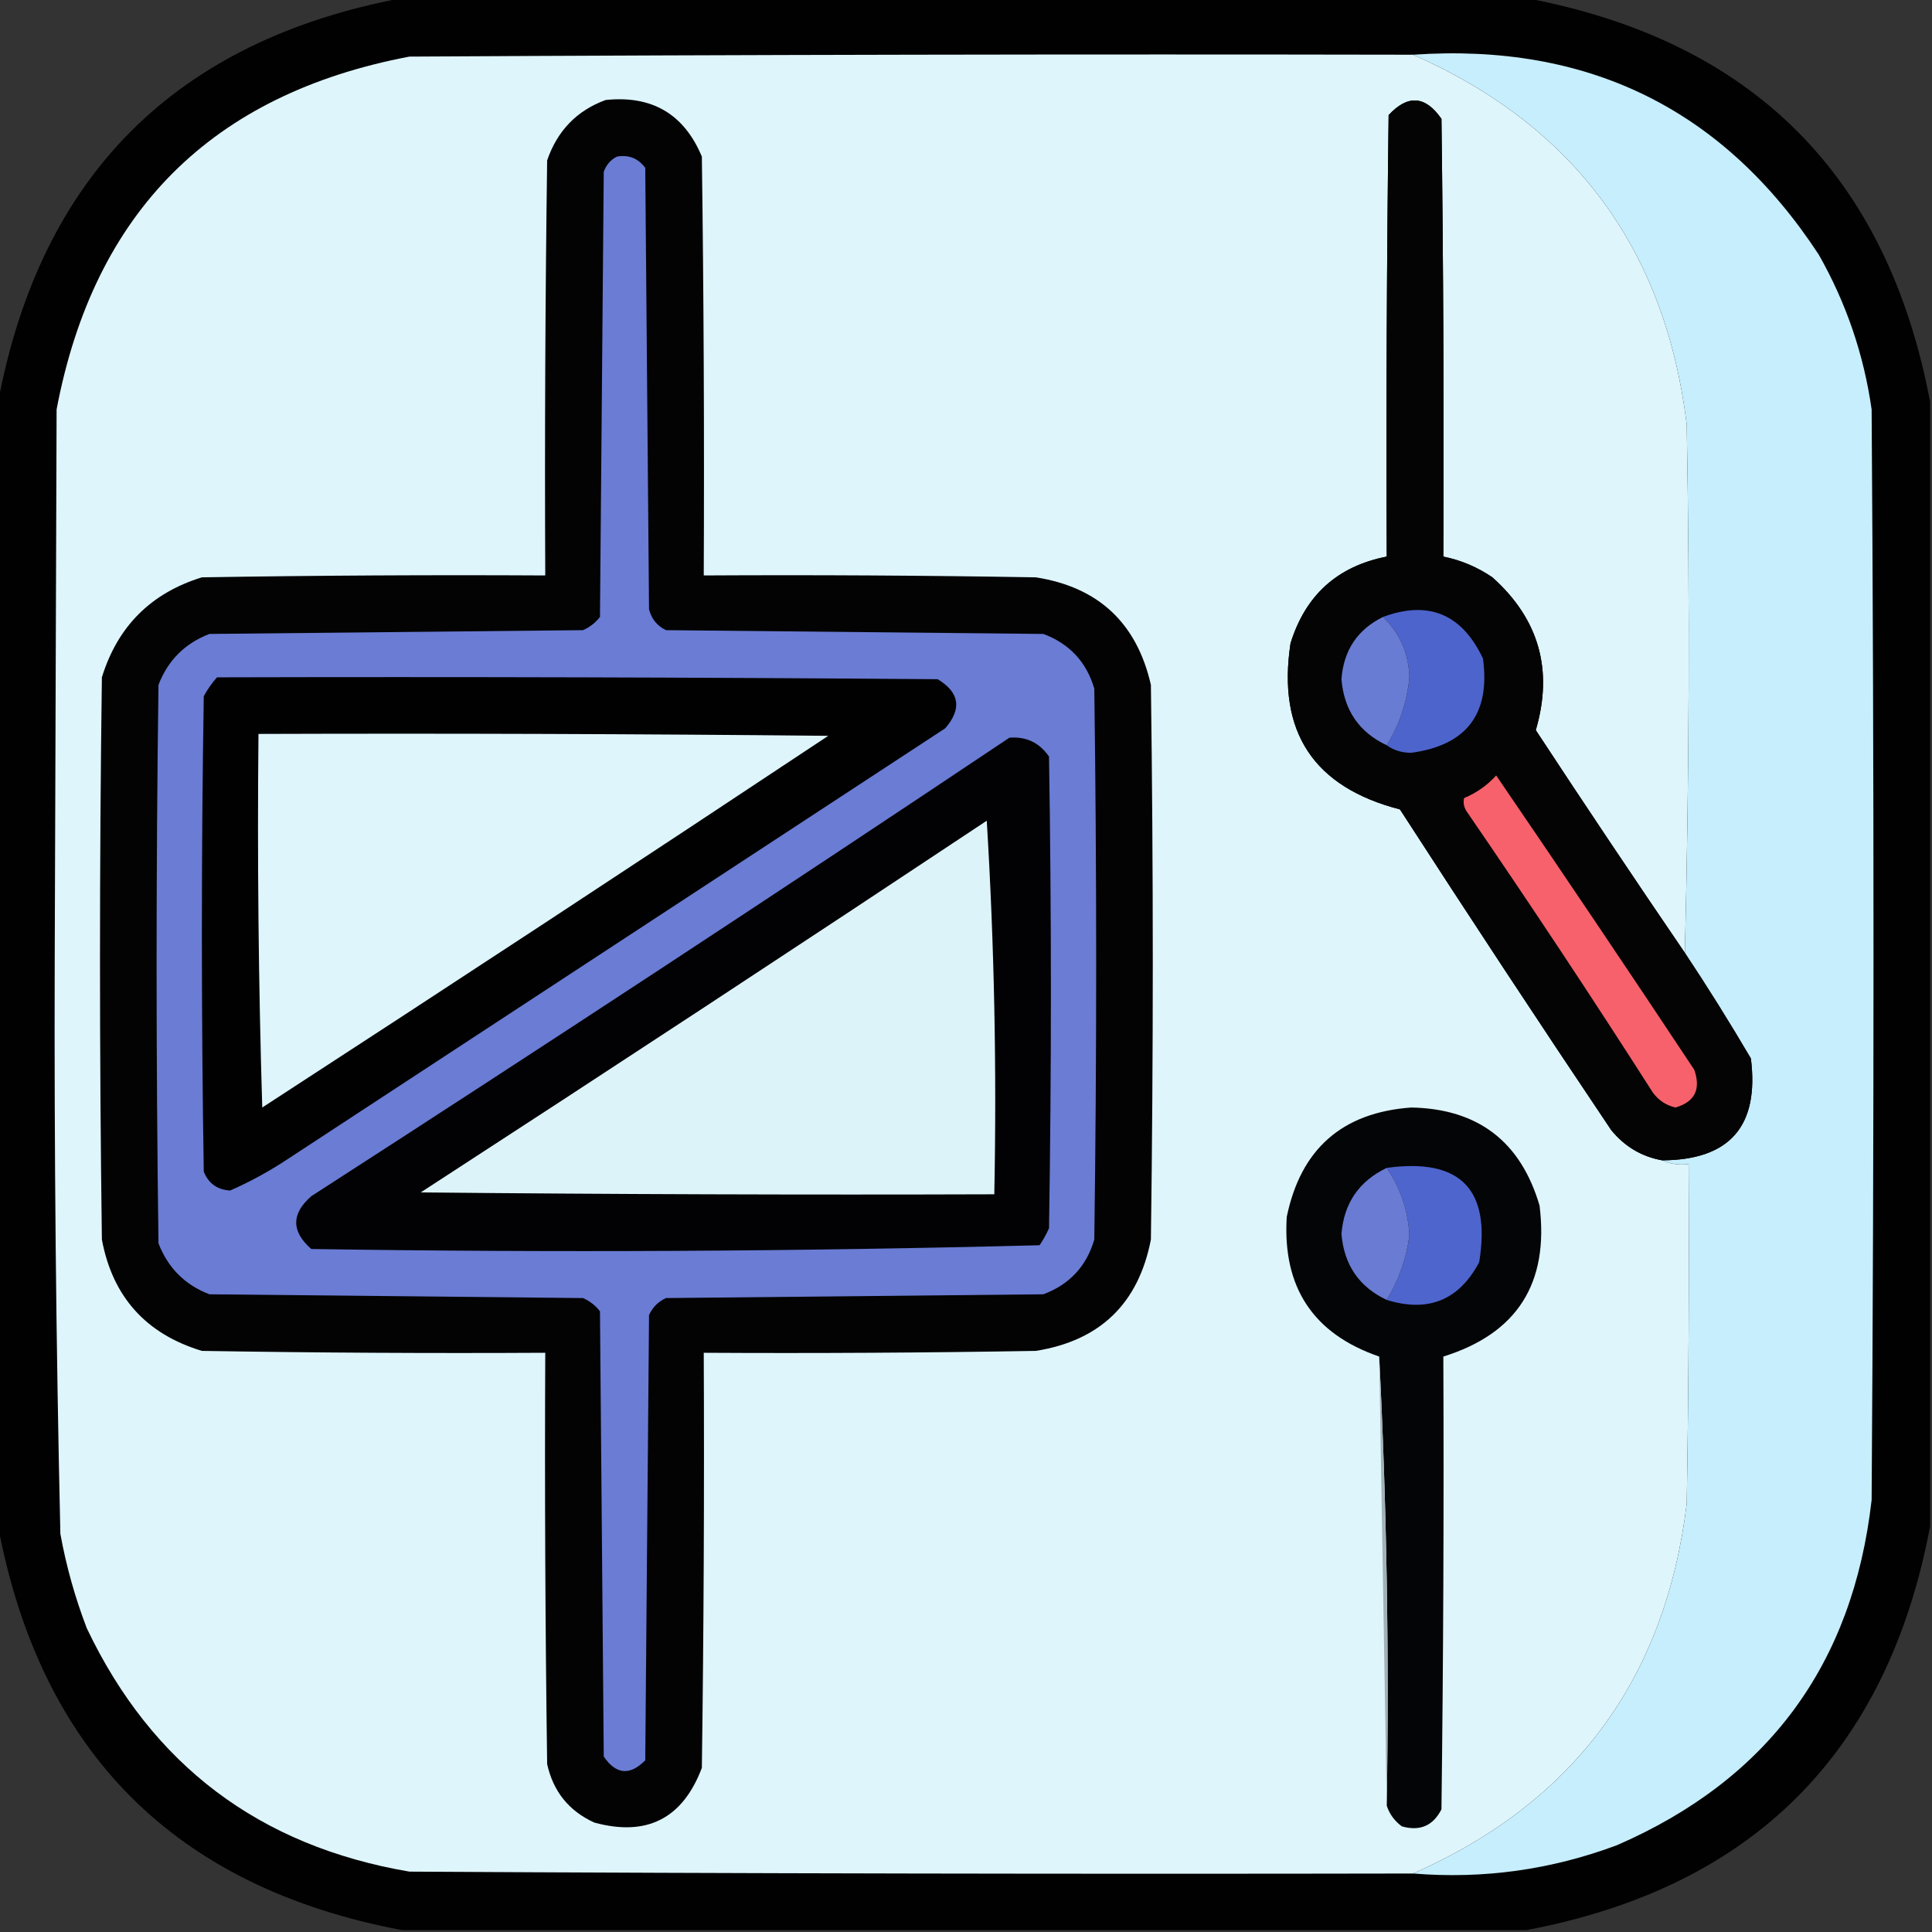
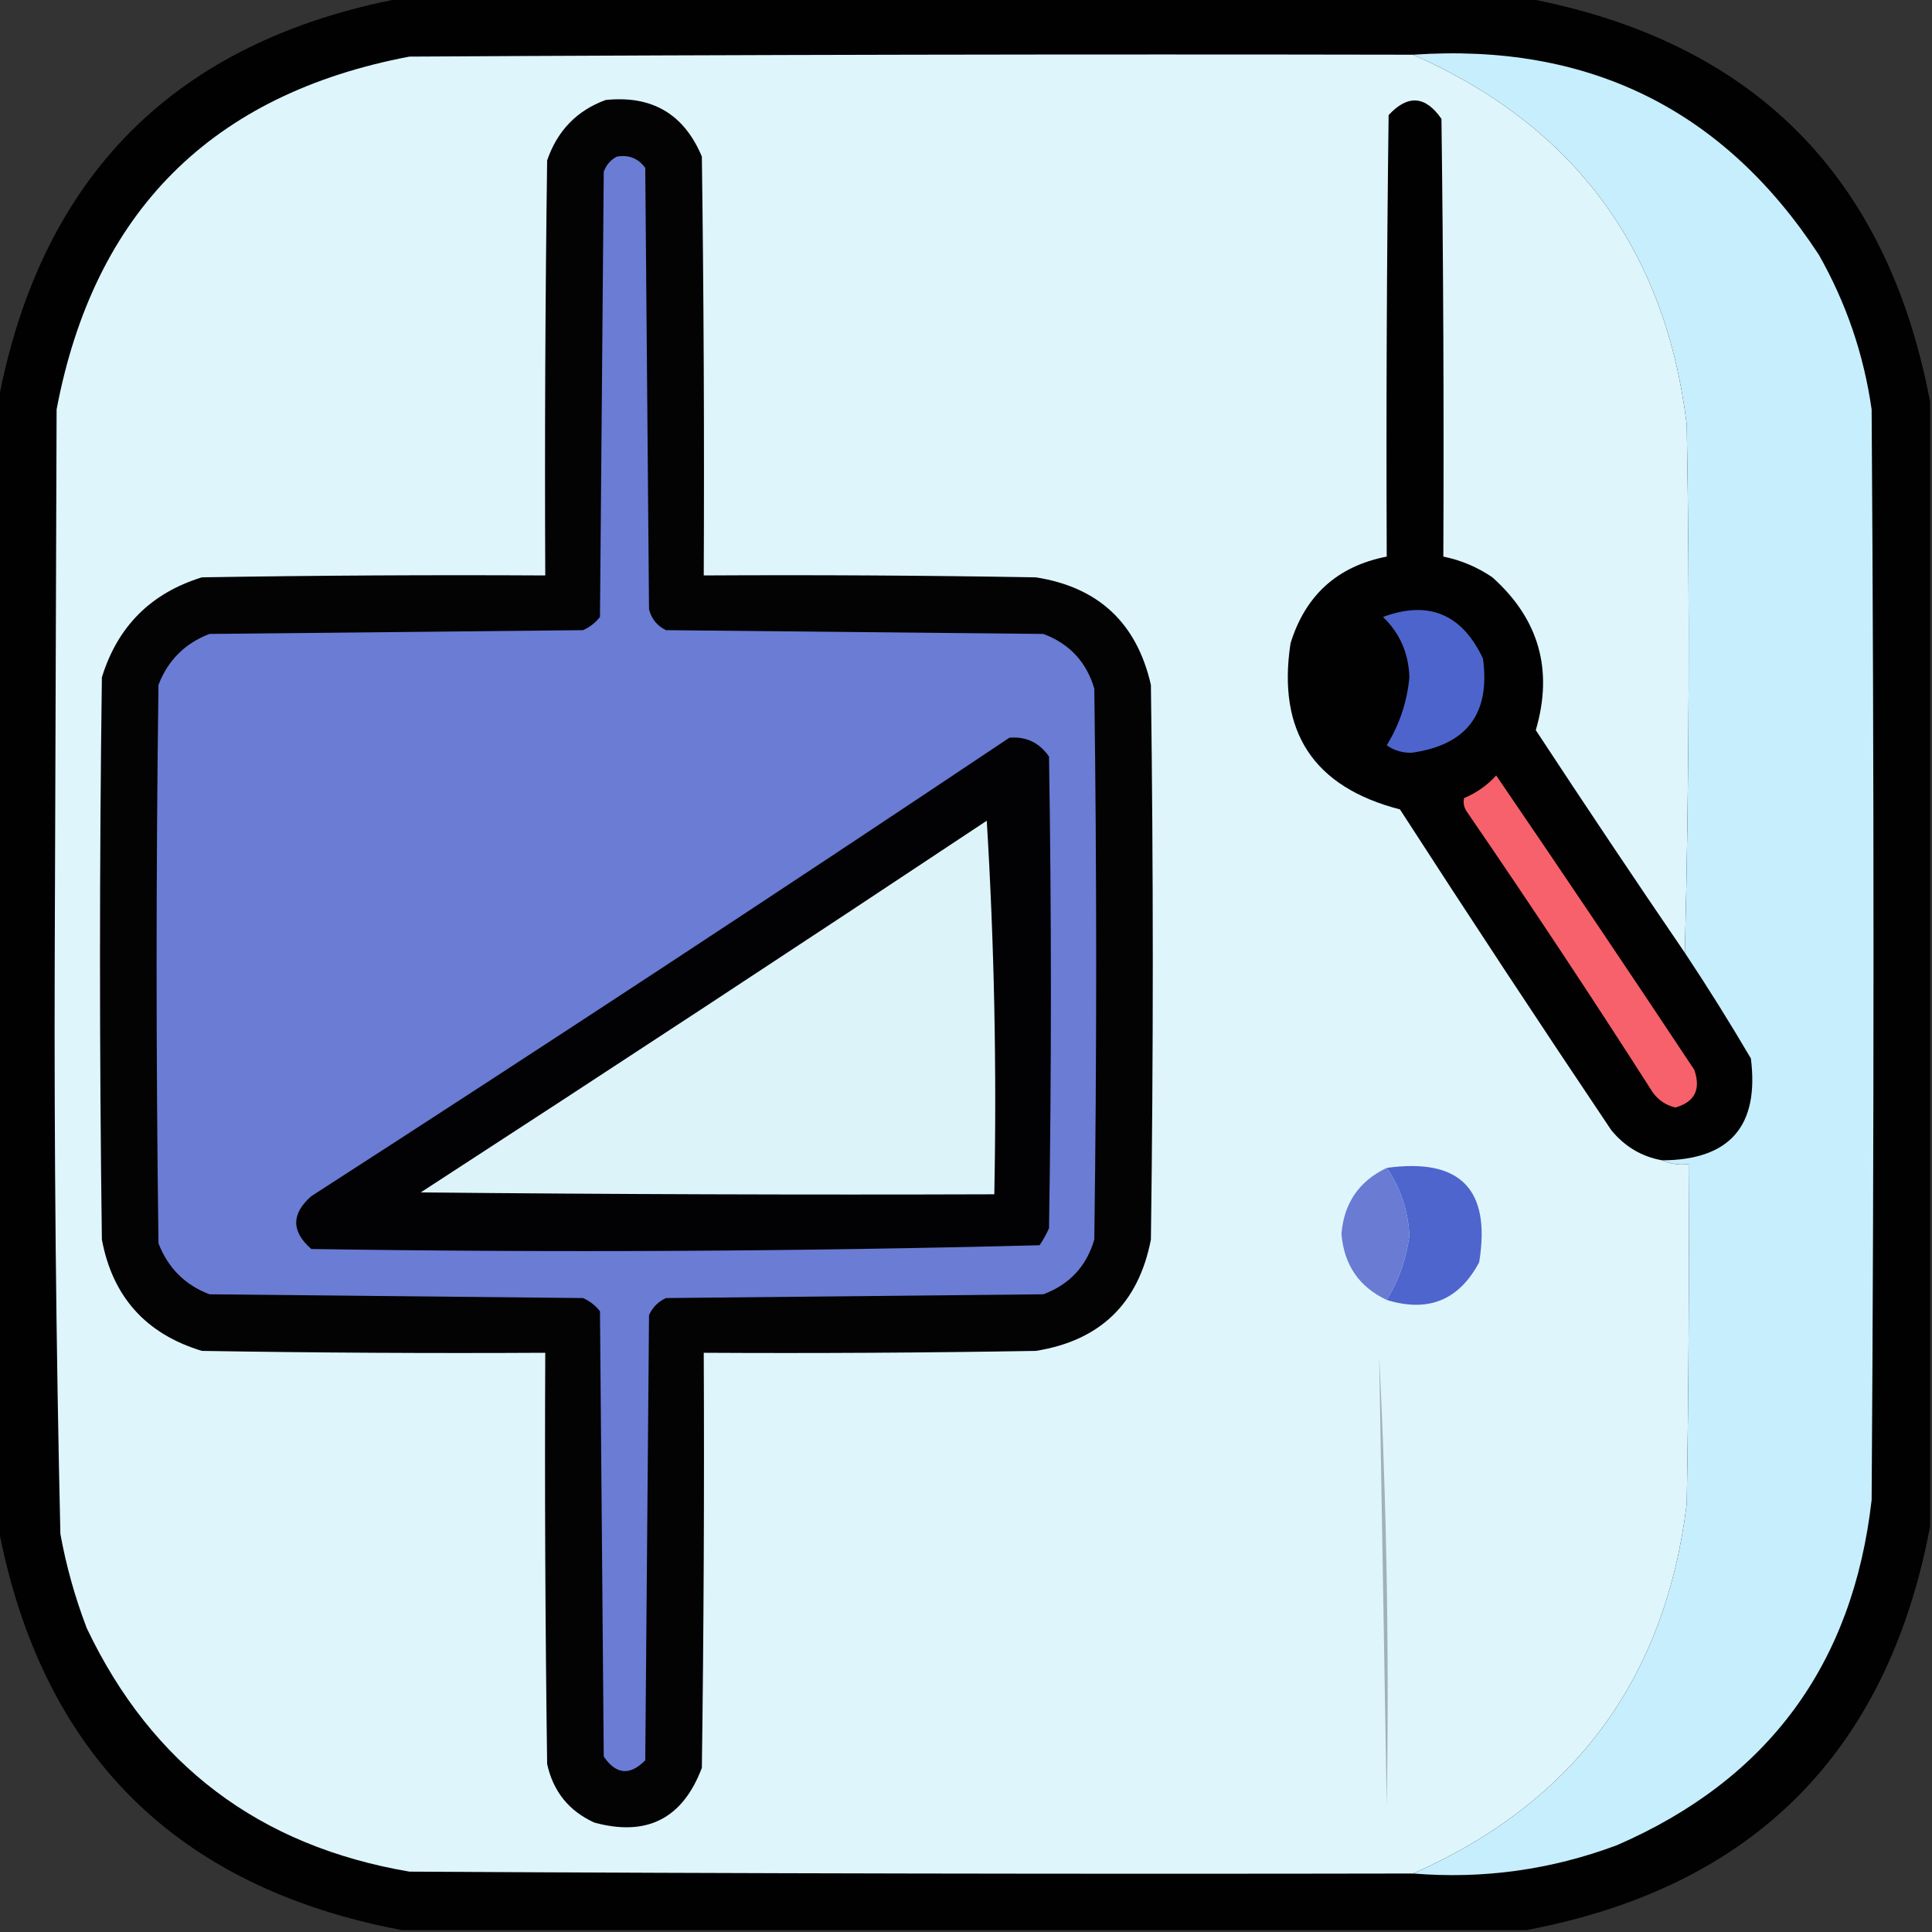
<svg xmlns="http://www.w3.org/2000/svg" version="1.1" width="512px" height="512px" style="shape-rendering:geometricPrecision; text-rendering:geometricPrecision; image-rendering:optimizeQuality; fill-rule:evenodd; clip-rule:evenodd">
  <rect width="100%" height="100%" fill="#333333" stroke="none" />
  <g>
    <path style="opacity:0.983" fill="#000000" d="M 106.5,-0.5 C 205.833,-0.5 305.167,-0.5 404.5,-0.5C 464.5,10.833 500.167,46.5 511.5,106.5C 511.5,205.833 511.5,305.167 511.5,404.5C 500.167,464.5 464.5,500.167 404.5,511.5C 305.167,511.5 205.833,511.5 106.5,511.5C 46.5,500.167 10.833,464.5 -0.5,404.5C -0.5,305.167 -0.5,205.833 -0.5,106.5C 10.833,46.5 46.5,10.833 106.5,-0.5 Z" />
  </g>
  <g>
    <path style="opacity:1" fill="#def5fc" d="M 374.5,14.5 C 417.153,33.341 441.32,66.008 447,112.5C 447.832,159.335 447.665,206.002 446.5,252.5C 433.196,233.01 420.03,213.344 407,193.5C 411.684,177.555 407.851,164.055 395.5,153C 391.532,150.289 387.198,148.456 382.5,147.5C 382.667,108.832 382.5,70.165 382,31.5C 377.748,25.347 373.081,25.014 368,30.5C 367.5,69.499 367.333,108.499 367.5,147.5C 354.448,150.049 345.948,157.716 342,170.5C 338.442,193.934 348.109,208.6 371,214.5C 389.418,243.005 408.085,271.338 427,299.5C 430.578,303.867 435.078,306.534 440.5,307.5C 442.607,308.468 444.941,308.802 447.5,308.5C 447.667,338.502 447.5,368.502 447,398.5C 441.313,444.998 417.146,477.664 374.5,496.5C 285.833,496.667 197.166,496.5 108.5,496C 68.754,489.237 40.254,467.737 23,431.5C 19.888,423.384 17.554,415.051 16,406.5C 14.847,355.864 14.347,305.197 14.5,254.5C 14.667,205.833 14.833,157.167 15,108.5C 24.929,56.115 56.096,24.948 108.5,15C 197.166,14.5 285.833,14.333 374.5,14.5 Z" />
  </g>
  <g>
    <path style="opacity:1" fill="#c7eefd" d="M 374.5,14.5 C 420.951,11.31 456.784,28.977 482,67.5C 489.26,80.281 493.927,93.947 496,108.5C 496.667,204.833 496.667,301.167 496,397.5C 491.046,441.099 468.546,471.599 428.5,489C 411.068,495.516 393.068,498.016 374.5,496.5C 417.146,477.664 441.313,444.998 447,398.5C 447.5,368.502 447.667,338.502 447.5,308.5C 444.941,308.802 442.607,308.468 440.5,307.5C 458.424,307.404 466.257,298.404 464,280.5C 458.406,270.97 452.573,261.637 446.5,252.5C 447.665,206.002 447.832,159.335 447,112.5C 441.32,66.008 417.153,33.341 374.5,14.5 Z" />
  </g>
  <g>
    <path style="opacity:1" fill="#030304" d="M 160.5,26.5 C 172.784,25.221 181.284,30.221 186,41.5C 186.5,78.499 186.667,115.498 186.5,152.5C 215.835,152.333 245.169,152.5 274.5,153C 291.091,155.59 301.257,165.09 305,181.5C 305.667,230.5 305.667,279.5 305,328.5C 301.709,345.458 291.542,355.291 274.5,358C 245.169,358.5 215.835,358.667 186.5,358.5C 186.667,395.168 186.5,431.835 186,468.5C 180.913,481.96 171.413,486.794 157.5,483C 150.773,479.935 146.606,474.769 145,467.5C 144.5,431.168 144.333,394.835 144.5,358.5C 114.165,358.667 83.832,358.5 53.5,358C 38.67,353.506 29.837,343.673 27,328.5C 26.333,278.833 26.333,229.167 27,179.5C 31.167,166 40,157.167 53.5,153C 83.832,152.5 114.165,152.333 144.5,152.5C 144.333,115.832 144.5,79.165 145,42.5C 147.711,34.624 152.878,29.291 160.5,26.5 Z" />
  </g>
  <g>
-     <path style="opacity:1" fill="#040404" d="M 446.5,252.5 C 452.573,261.637 458.406,270.97 464,280.5C 466.257,298.404 458.424,307.404 440.5,307.5C 435.078,306.534 430.578,303.867 427,299.5C 408.085,271.338 389.418,243.005 371,214.5C 348.109,208.6 338.442,193.934 342,170.5C 345.948,157.716 354.448,150.049 367.5,147.5C 367.333,108.499 367.5,69.499 368,30.5C 373.081,25.014 377.748,25.347 382,31.5C 382.5,70.165 382.667,108.832 382.5,147.5C 387.198,148.456 391.532,150.289 395.5,153C 407.851,164.055 411.684,177.555 407,193.5C 420.03,213.344 433.196,233.01 446.5,252.5 Z" />
-   </g>
+     </g>
  <g>
    <path style="opacity:1" fill="#6a7cd4" d="M 163.5,41.5 C 166.652,40.959 169.152,41.959 171,44.5C 171.333,83.5 171.667,122.5 172,161.5C 172.685,164.057 174.185,165.891 176.5,167C 209.833,167.333 243.167,167.667 276.5,168C 283.428,170.594 287.928,175.427 290,182.5C 290.667,231.167 290.667,279.833 290,328.5C 287.928,335.573 283.428,340.406 276.5,343C 243.167,343.333 209.833,343.667 176.5,344C 174.448,344.93 172.948,346.43 172,348.5C 171.667,387.833 171.333,427.167 171,466.5C 166.927,470.619 163.26,470.285 160,465.5C 159.667,426.167 159.333,386.833 159,347.5C 157.786,345.951 156.286,344.785 154.5,344C 121.5,343.667 88.5,343.333 55.5,343C 49.026,340.526 44.526,336.026 42,329.5C 41.333,280.167 41.333,230.833 42,181.5C 44.5,175 49,170.5 55.5,168C 88.5,167.667 121.5,167.333 154.5,167C 156.286,166.215 157.786,165.049 159,163.5C 159.333,124.167 159.667,84.833 160,45.5C 160.69,43.65 161.856,42.316 163.5,41.5 Z" />
  </g>
  <g>
    <path style="opacity:1" fill="#4d64cc" d="M 367.5,197.5 C 370.886,192.009 372.886,186.009 373.5,179.5C 373.313,173.135 370.98,167.802 366.5,163.5C 378.57,159.03 387.403,162.697 393,174.5C 395.011,189.157 388.678,197.491 374,199.5C 371.516,199.503 369.349,198.837 367.5,197.5 Z" />
  </g>
  <g>
-     <path style="opacity:1" fill="#697cd3" d="M 366.5,163.5 C 370.98,167.802 373.313,173.135 373.5,179.5C 372.886,186.009 370.886,192.009 367.5,197.5C 360.181,194.054 356.181,188.221 355.5,180C 356.067,172.349 359.734,166.849 366.5,163.5 Z" />
-   </g>
+     </g>
  <g>
-     <path style="opacity:1" fill="#010102" d="M 57.5,179.5 C 121.168,179.333 184.834,179.5 248.5,180C 254.292,183.508 254.958,187.841 250.5,193C 192.5,231 134.5,269 76.5,307C 71.549,310.298 66.382,313.131 61,315.5C 57.599,315.302 55.266,313.635 54,310.5C 53.333,268.5 53.333,226.5 54,184.5C 54.997,182.677 56.164,181.01 57.5,179.5 Z" />
-   </g>
+     </g>
  <g>
-     <path style="opacity:1" fill="#def5fc" d="M 68.5,194.5 C 118.834,194.333 169.168,194.5 219.5,195C 169.671,228.082 119.671,260.915 69.5,293.5C 68.5,260.507 68.167,227.507 68.5,194.5 Z" />
-   </g>
+     </g>
  <g>
    <path style="opacity:1" fill="#020204" d="M 267.5,195.5 C 271.95,195.142 275.45,196.808 278,200.5C 278.667,242.167 278.667,283.833 278,325.5C 277.293,327.081 276.46,328.581 275.5,330C 211.224,331.656 146.891,331.989 82.5,331C 77.167,326.333 77.167,321.667 82.5,317C 144.574,276.974 206.241,236.474 267.5,195.5 Z" />
  </g>
  <g>
    <path style="opacity:1" fill="#f7616b" d="M 396.5,205.5 C 414.137,231.323 431.637,257.323 449,283.5C 450.805,288.69 449.138,292.024 444,293.5C 441.501,292.917 439.501,291.584 438,289.5C 422.059,264.562 405.726,239.895 389,215.5C 388.018,214.241 387.685,212.908 388,211.5C 391.339,210.092 394.173,208.092 396.5,205.5 Z" />
  </g>
  <g>
    <path style="opacity:1" fill="#ddf3fa" d="M 261.5,217.5 C 263.493,250.15 264.16,283.15 263.5,316.5C 212.832,316.667 162.166,316.5 111.5,316C 161.736,283.392 211.736,250.558 261.5,217.5 Z" />
  </g>
  <g>
-     <path style="opacity:1" fill="#040506" d="M 367.5,478.5 C 368.161,438.486 367.494,398.819 365.5,359.5C 348.017,353.489 339.85,341.156 341,322.5C 344.709,304.486 355.709,294.819 374,293.5C 391.679,293.844 403.013,302.511 408,319.5C 410.551,340.078 402.051,353.411 382.5,359.5C 382.667,399.501 382.5,439.501 382,479.5C 379.774,483.861 376.274,485.361 371.5,484C 369.536,482.549 368.203,480.716 367.5,478.5 Z" />
-   </g>
+     </g>
  <g>
    <path style="opacity:1" fill="#4e65ce" d="M 367.5,344.5 C 370.685,339.279 372.685,333.613 373.5,327.5C 373.188,320.89 371.188,314.89 367.5,309.5C 386.992,306.825 395.159,315.158 392,334.5C 386.666,344.56 378.499,347.893 367.5,344.5 Z" />
  </g>
  <g>
    <path style="opacity:1" fill="#697bd2" d="M 367.5,309.5 C 371.188,314.89 373.188,320.89 373.5,327.5C 372.685,333.613 370.685,339.279 367.5,344.5C 360.181,341.054 356.181,335.221 355.5,327C 356.155,318.849 360.155,313.016 367.5,309.5 Z" />
  </g>
  <g>
    <path style="opacity:1" fill="#a1b1b7" d="M 365.5,359.5 C 367.494,398.819 368.161,438.486 367.5,478.5C 366.828,438.931 366.161,399.264 365.5,359.5 Z" />
  </g>
</svg>